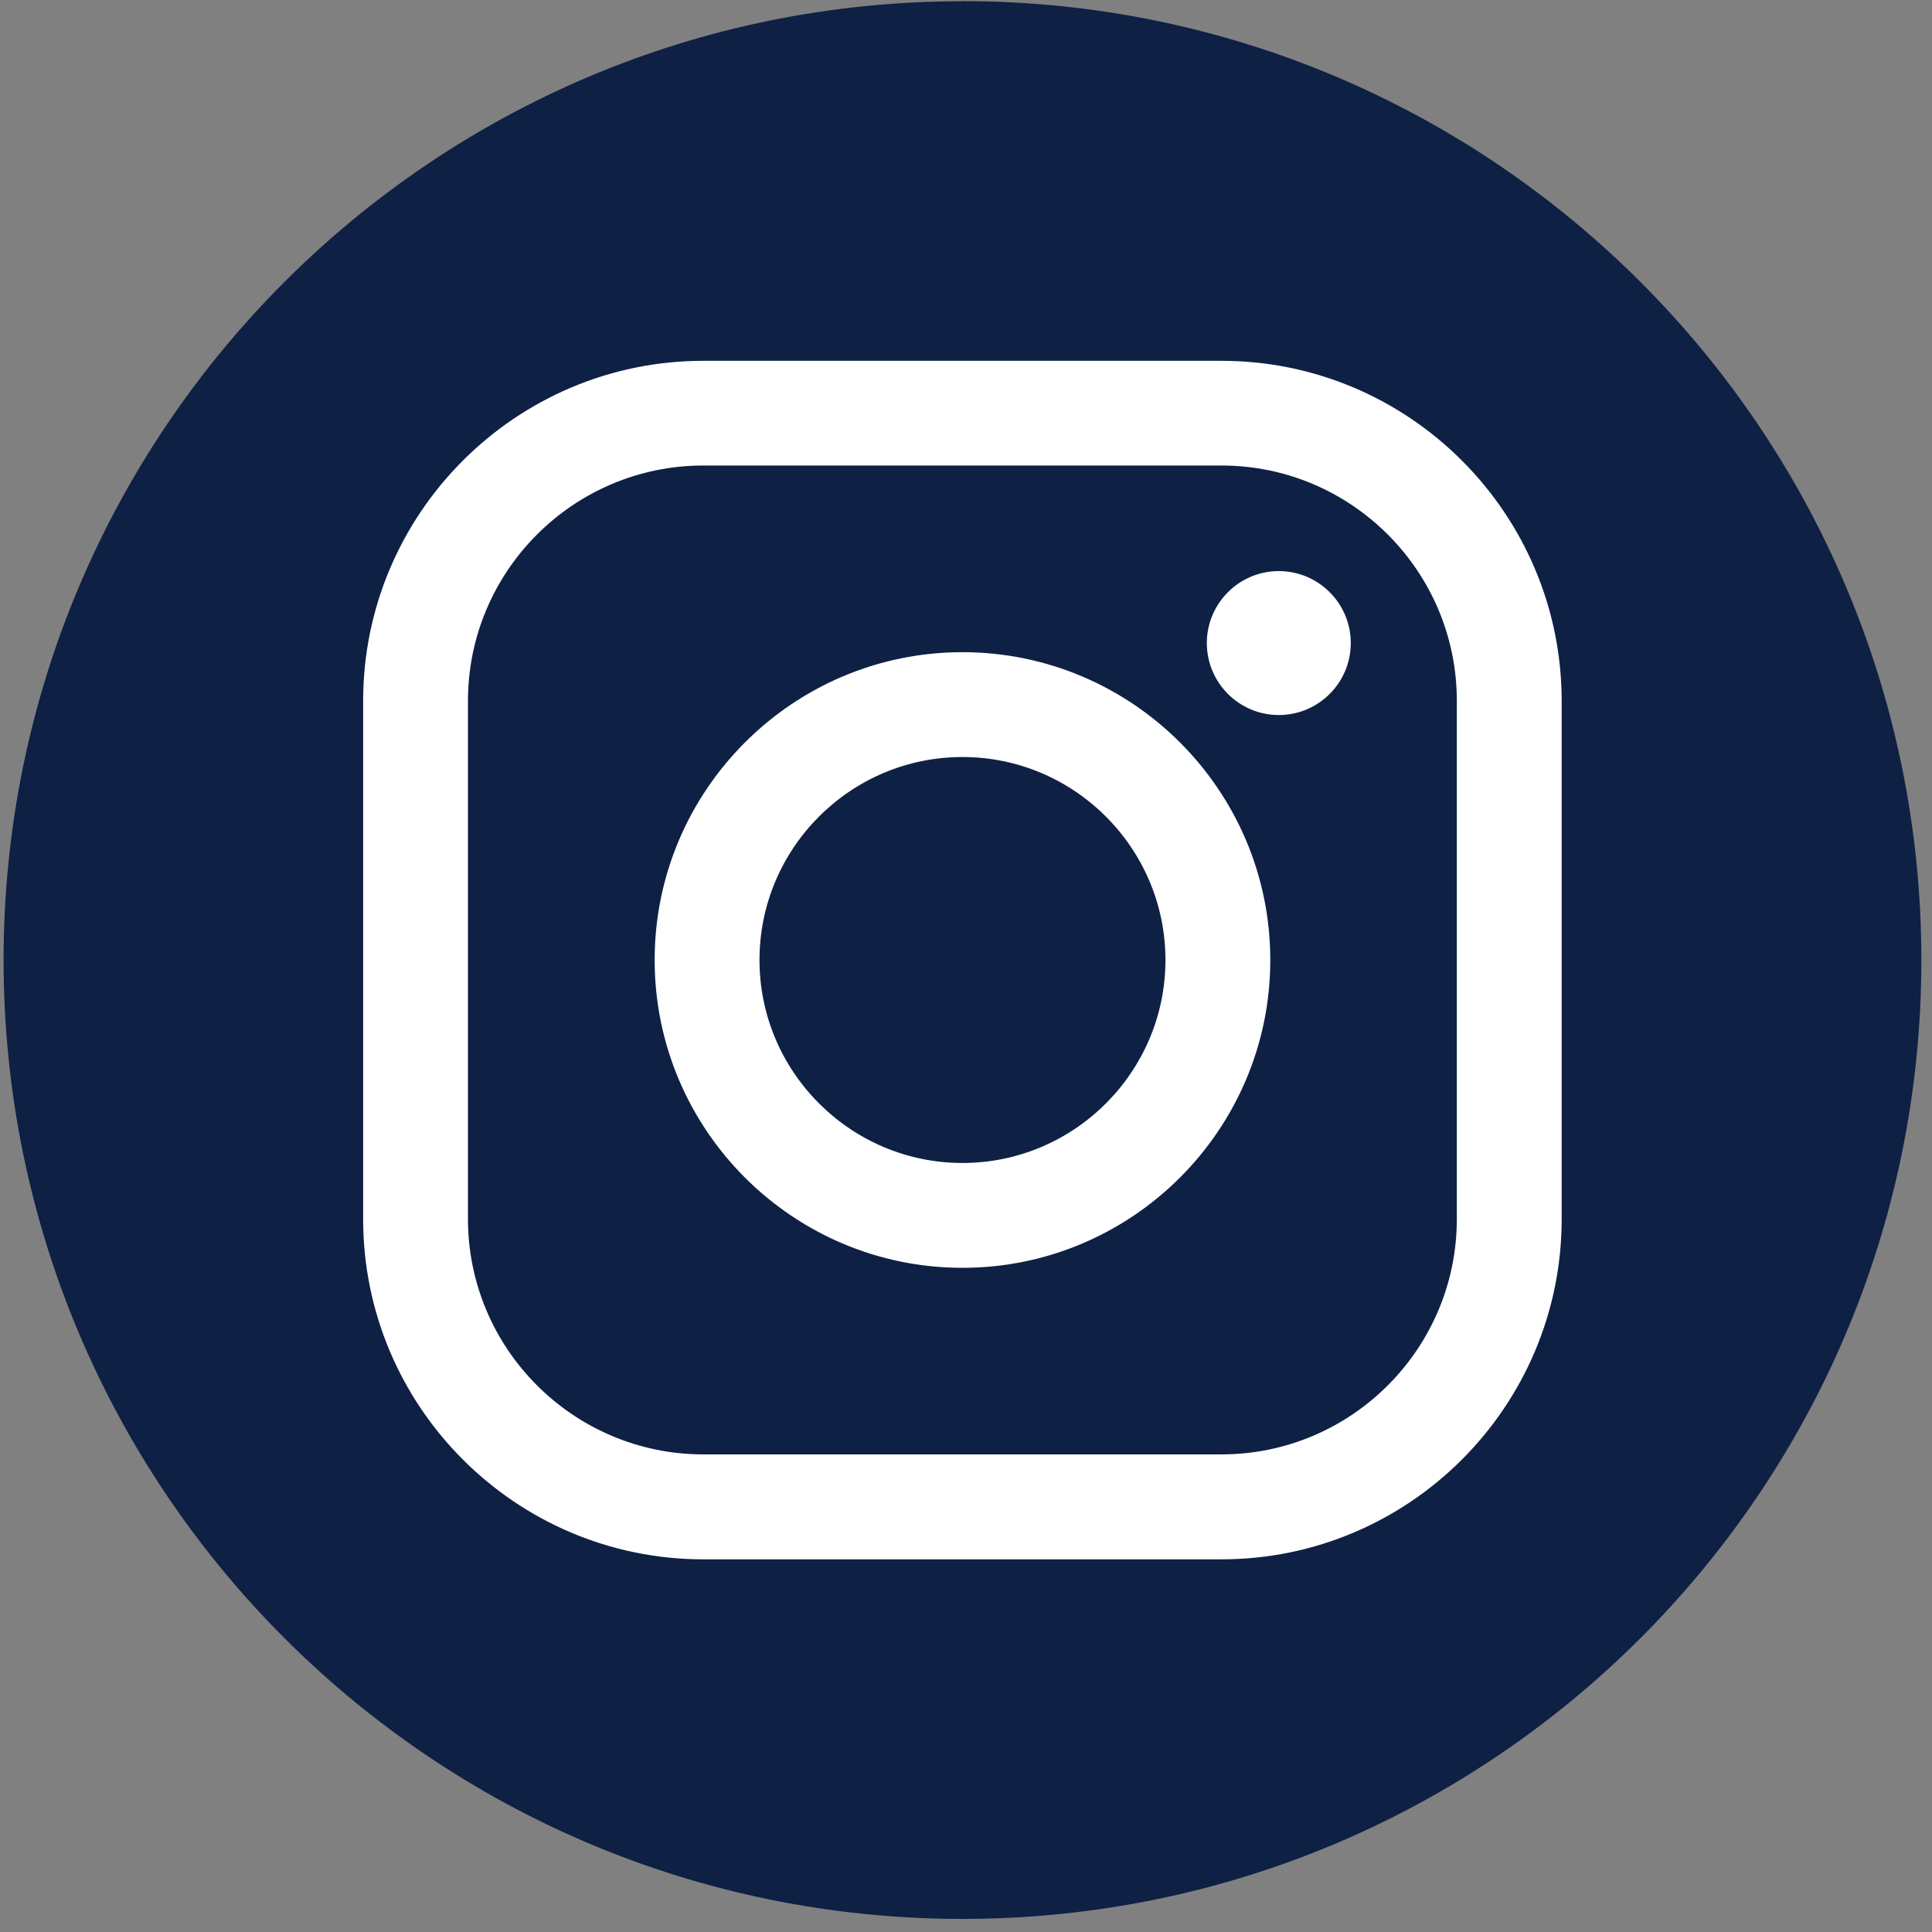
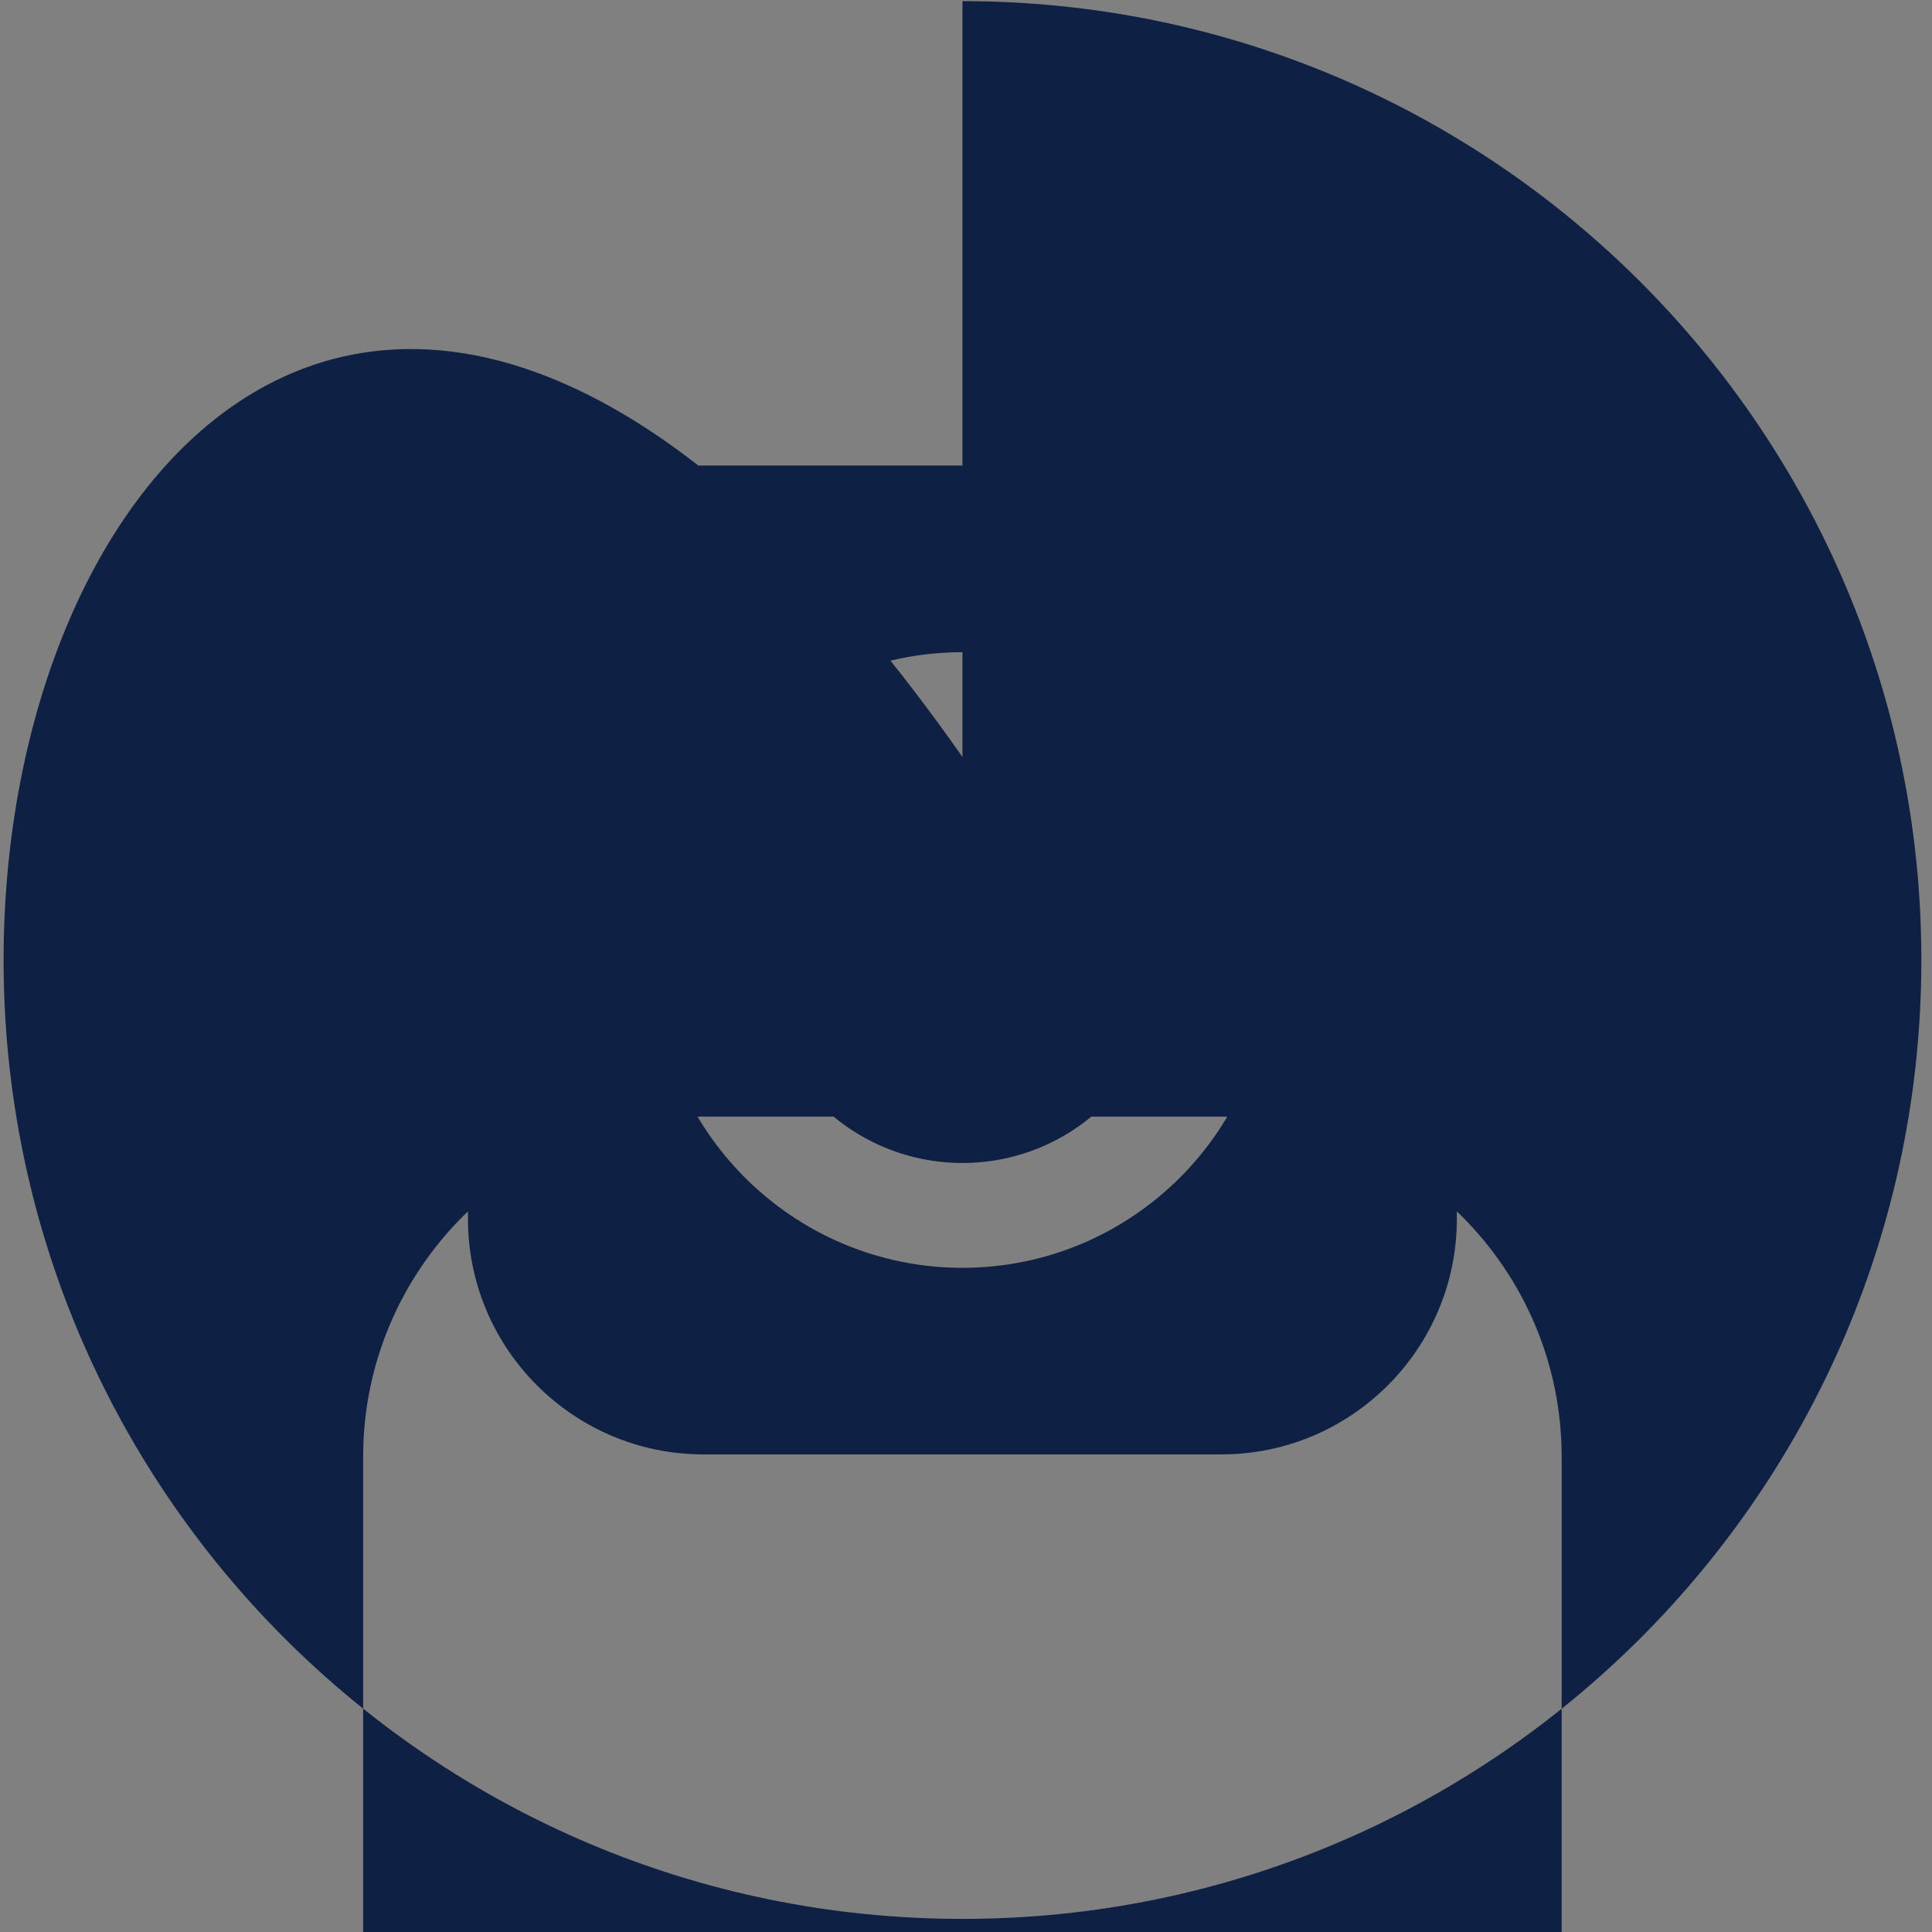
<svg xmlns="http://www.w3.org/2000/svg" id="Instagram" viewBox="0 0 796.97 797.01">
  <rect x="0" y="0" width="796.97" height="797.01" fill="#808080" stroke="none" />
  <defs>
    <style>
      .cls-1 {
        fill: #fff;
      }

      .cls-2 {
        fill: #0f2045;
      }
    </style>
  </defs>
-   <circle class="cls-1" cx="397.03" cy="404.47" r="329.95" />
-   <path class="cls-2" d="m503.86,192.03h-213.72c-53.54,0-97.1,43.56-97.1,97.1v213.72c0,53.54,43.56,97.1,97.1,97.1h213.72c53.54,0,97.1-43.56,97.1-97.1v-213.72c0-53.54-43.56-97.1-97.1-97.1Zm-106.83,330.96c-70.05,0-126.98-56.99-126.98-126.98s56.99-126.98,126.98-126.98,126.98,56.99,126.98,126.98-56.99,126.98-126.98,126.98Zm130.49-228.03c-16.38,0-29.69-13.31-29.69-29.69s13.31-29.69,29.69-29.69,29.69,13.31,29.69,29.69-13.31,29.69-29.69,29.69Zm-130.49,17.32c-46.2,0-83.73,37.6-83.73,83.73s37.6,83.73,83.73,83.73,83.73-37.6,83.73-83.73-37.6-83.73-83.73-83.73Zm0-311.76C178.54.47,1.48,177.53,1.48,396.02s177.06,395.55,395.55,395.55,395.55-177.06,395.55-395.55S615.45.47,397.03.47v.06Zm247.17,502.38c0,77.39-62.95,140.34-140.34,140.34h-213.72c-77.39,0-140.34-62.95-140.34-140.34v-213.72c0-77.39,62.95-140.34,140.34-140.34h213.72c77.39,0,140.34,62.95,140.34,140.34v213.72Z" />
+   <path class="cls-2" d="m503.86,192.03h-213.72c-53.54,0-97.1,43.56-97.1,97.1v213.72c0,53.54,43.56,97.1,97.1,97.1h213.72c53.54,0,97.1-43.56,97.1-97.1v-213.72c0-53.54-43.56-97.1-97.1-97.1Zm-106.83,330.96c-70.05,0-126.98-56.99-126.98-126.98s56.99-126.98,126.98-126.98,126.98,56.99,126.98,126.98-56.99,126.98-126.98,126.98Zm130.49-228.03c-16.38,0-29.69-13.31-29.69-29.69s13.31-29.69,29.69-29.69,29.69,13.31,29.69,29.69-13.31,29.69-29.69,29.69Zm-130.49,17.32c-46.2,0-83.73,37.6-83.73,83.73s37.6,83.73,83.73,83.73,83.73-37.6,83.73-83.73-37.6-83.73-83.73-83.73ZC178.54.47,1.48,177.53,1.48,396.02s177.06,395.55,395.55,395.55,395.55-177.06,395.55-395.55S615.45.47,397.03.47v.06Zm247.17,502.38c0,77.39-62.95,140.34-140.34,140.34h-213.72c-77.39,0-140.34-62.95-140.34-140.34v-213.72c0-77.39,62.95-140.34,140.34-140.34h213.72c77.39,0,140.34,62.95,140.34,140.34v213.72Z" />
</svg>